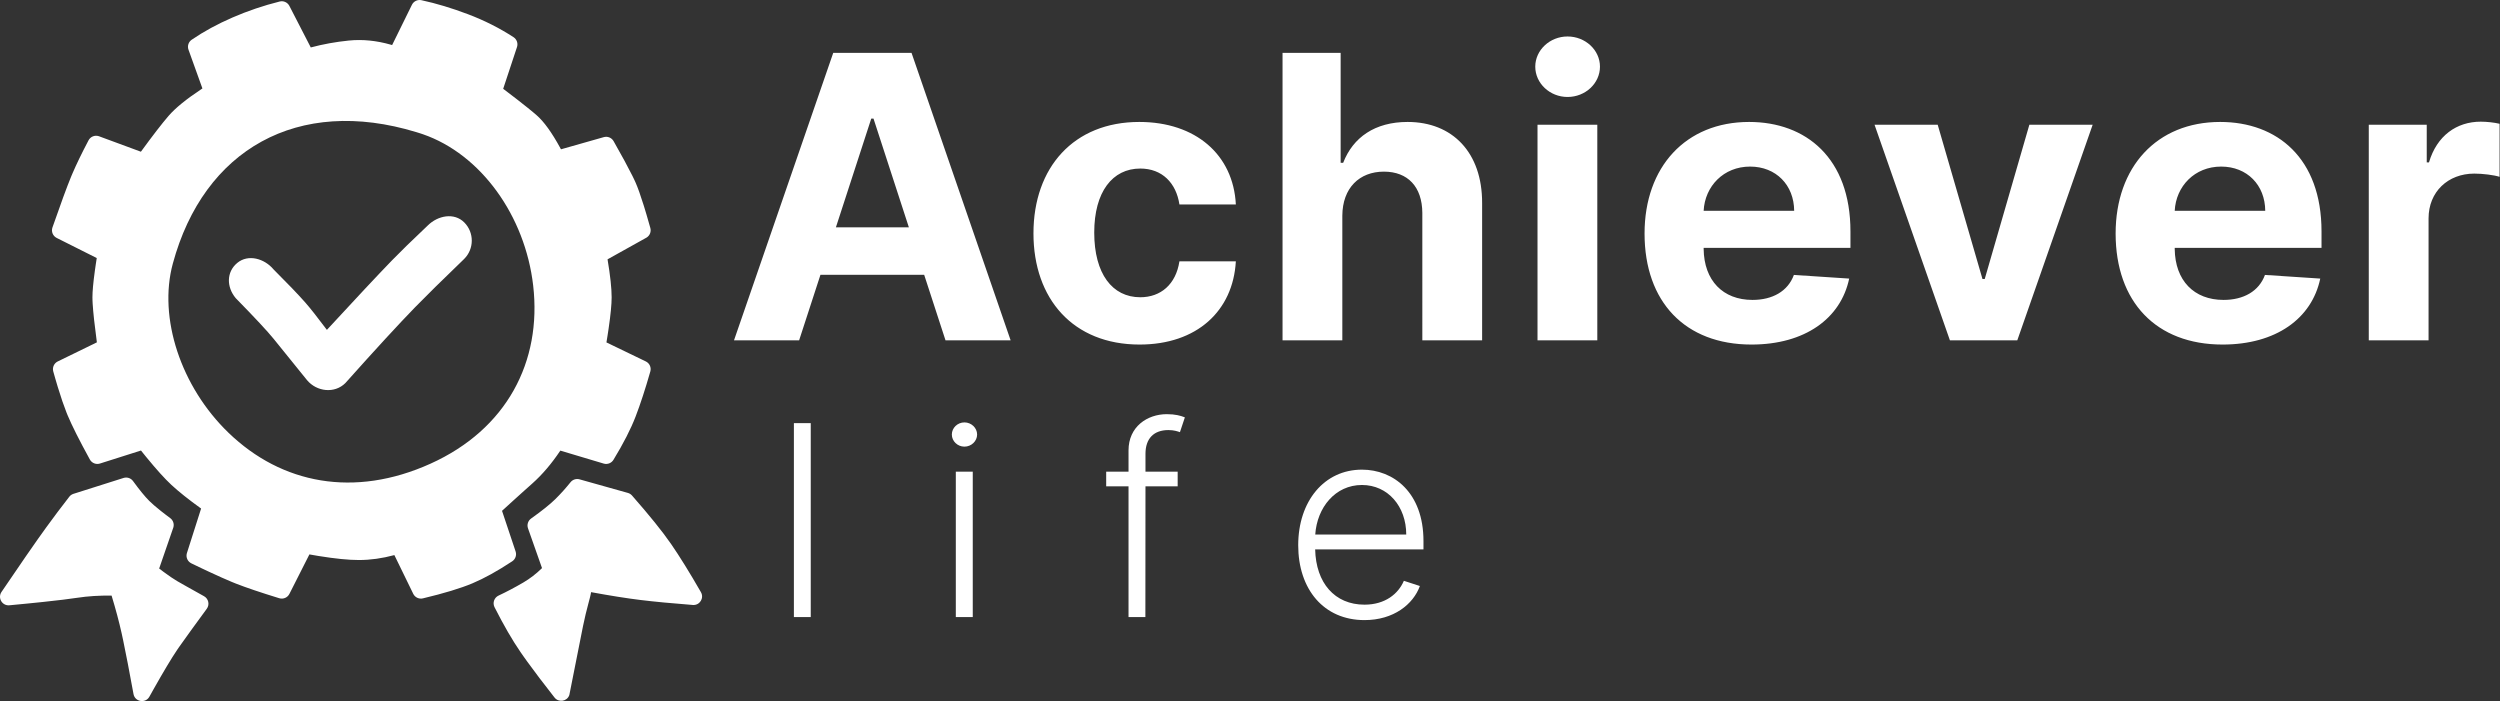
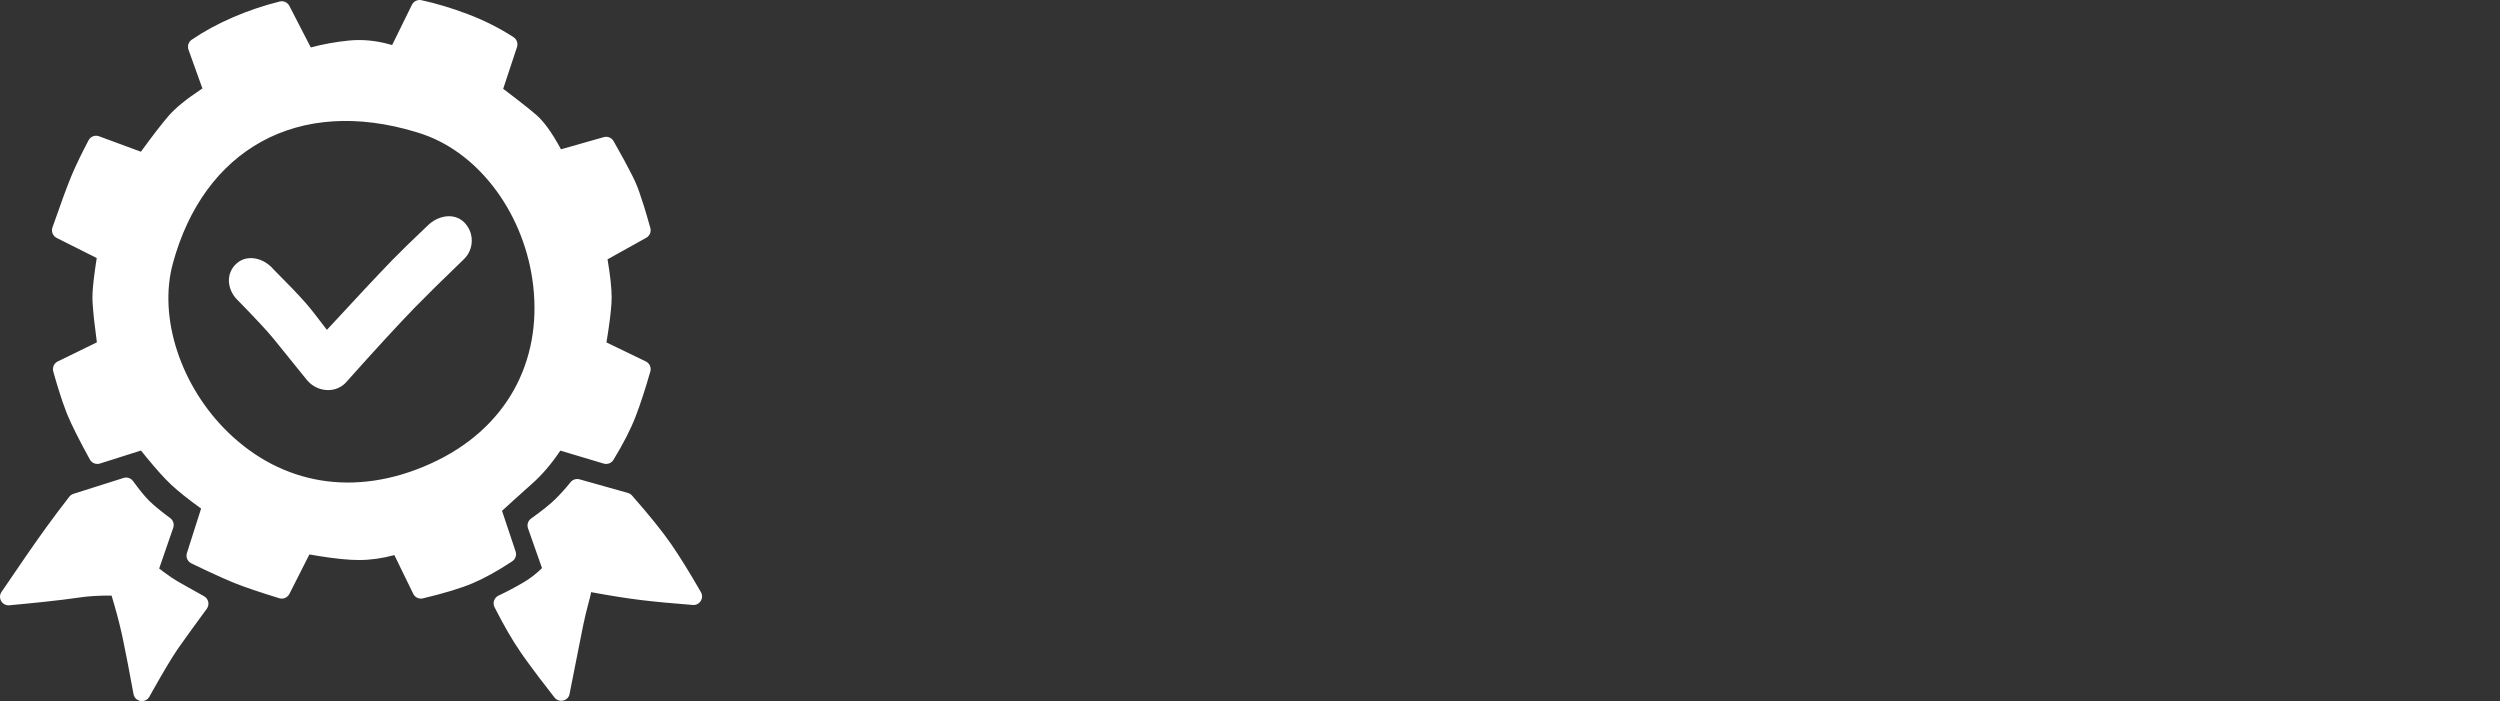
<svg xmlns="http://www.w3.org/2000/svg" width="1594px" height="447px" viewBox="0 0 1594 447" version="1.1">
  <rect x="0" y="0" width="1594" height="447" fill="#333333" stroke="none" />
  <title>LOGO Copy 3</title>
  <desc>Created with Sketch.</desc>
  <g id="Page-1" stroke="none" stroke-width="1" fill="none" fill-rule="evenodd">
    <g id="LOGO-Copy-3" transform="translate(0, 0)" fill="#FFFFFF" fill-rule="nonzero">
-       <path d="M84.824,306.734 C88.982,312.437 92.436,316.652 95.13,319.338 C96.848,321.051 99.286,323.167 102.43,325.667 L102.907,326.045 L105.585,328.123 L108.552,330.358 C110.397,331.729 111.178,334.101 110.53,336.287 L110.455,336.521 L101.48,362.494 L104.268,364.606 C107.669,367.136 110.538,369.085 112.858,370.445 L113.201,370.645 L118.418,373.612 L130.1,380.149 C132.971,381.746 133.791,385.5 131.846,388.148 C124.453,398.218 118.64,406.249 114.414,412.234 L114.115,412.658 L112.934,414.372 C109.304,419.754 104.279,428.139 97.895,439.481 L97.502,440.179 L95.259,444.192 C92.77,448.668 86.042,447.559 85.122,442.521 C82.477,428.036 80.288,416.67 78.559,408.437 L78.449,407.915 L77.57,403.841 C75.959,396.566 73.818,388.533 71.147,379.748 C63.279,379.652 55.998,380.118 49.306,381.139 C44.299,381.903 37.028,382.79 27.477,383.802 L26.719,383.882 L17.622,384.81 L5.98,385.932 C1.387,386.364 -1.636,381.255 0.953,377.436 C6.795,368.821 11.891,361.364 16.242,355.061 L16.705,354.391 L24.232,343.598 L29.416,336.351 C34.113,329.876 39.032,323.333 44.176,316.722 C44.797,315.923 45.628,315.314 46.573,314.961 L46.833,314.871 L78.765,304.747 C81.002,304.038 83.441,304.838 84.824,306.734 Z M363.78,307.462 C365.15,305.756 367.405,305.032 369.512,305.624 L369.512,305.624 L400.343,314.285 C401.359,314.571 402.27,315.144 402.966,315.937 C414.065,328.567 422.36,338.852 427.873,346.838 C433.341,354.759 439.683,364.998 446.912,377.57 C449.102,381.38 446.121,386.084 441.74,385.729 C428.307,384.69 417.191,383.631 408.392,382.553 C399.593,381.474 389.085,379.808 376.867,377.555 C376.543,380.541 373.91,388.308 371.728,399.204 C370.273,406.469 367.365,421.13 363.002,443.186 C361.573,447.249 356.222,448.133 353.563,444.746 C346.582,435.856 340.78,428.213 336.152,421.809 L336.152,421.809 L333.936,418.71 L331.915,415.817 C326.71,408.265 321.183,398.716 315.318,387.158 C313.924,384.41 315.079,381.054 317.869,379.747 C322.991,377.347 328.254,374.57 333.656,371.415 C337.864,368.957 341.842,365.897 345.591,362.226 L345.591,362.226 L336.656,336.862 C335.847,334.566 336.657,332.012 338.641,330.602 C345.582,325.666 350.724,321.543 354.024,318.291 C357.414,314.95 360.667,311.34 363.78,307.462 Z M268.697,0.124 C278.2,2.185 288.097,5.168 298.393,9.068 C308.803,13.013 318.485,17.892 327.43,23.705 C329.443,25.013 330.357,27.474 329.708,29.766 L329.638,29.994 L320.829,56.622 C326.991,61.271 332.105,65.23 336.177,68.506 L336.625,68.867 L340.053,71.68 L342.002,73.335 C346.841,77.513 351.891,84.549 357.319,94.526 L357.681,95.195 L384.985,87.434 C387.404,86.746 389.98,87.801 391.222,89.989 C396.541,99.355 400.502,106.653 403.126,111.929 L403.32,112.321 L404.358,114.465 L405.178,116.246 C406.647,119.539 408.389,124.422 410.42,130.936 L410.624,131.593 L412.272,137.053 L414.655,145.357 C415.313,147.709 414.328,150.201 412.265,151.472 L412.055,151.595 L387.372,165.344 C389.108,175.724 389.981,183.768 389.981,189.558 C389.981,194.036 389.346,200.592 388.079,209.295 L387.975,210.006 L387.362,214.027 L386.667,218.326 L411.772,230.447 C414.163,231.601 415.376,234.309 414.646,236.861 C411.435,248.089 408.318,257.639 405.288,265.521 C402.191,273.578 397.474,282.789 391.137,293.19 C389.888,295.239 387.454,296.224 385.144,295.642 L384.914,295.578 L357.266,287.312 C351.708,295.634 345.735,302.643 339.337,308.331 C337.718,309.77 336.074,311.237 334.407,312.732 L333.151,313.859 L326.736,319.651 L320.091,325.707 L328.75,351.608 C329.533,353.952 328.644,356.53 326.582,357.892 C317.235,364.065 308.798,368.743 301.244,371.923 C293.71,375.093 283.198,378.28 269.648,381.52 C267.238,382.096 264.754,380.976 263.582,378.815 L263.473,378.603 L251.449,353.925 C243.726,356.018 236.183,357.07 228.828,357.07 C222.229,357.07 213.741,356.22 203.319,354.528 L202.421,354.381 L197.276,353.492 L184.522,378.678 C183.321,381.05 180.586,382.211 178.045,381.427 C166.052,377.73 156.889,374.637 150.516,372.131 L150.095,371.965 L147.72,371 C143.796,369.372 138.957,367.214 133.196,364.524 L132.471,364.185 L128.268,362.2 L122.003,359.191 C119.633,358.042 118.431,355.372 119.116,352.852 L119.183,352.623 L128.223,324.25 C120.264,318.521 113.941,313.485 109.236,309.117 C105.051,305.232 99.764,299.375 93.33,291.511 L92.82,290.886 L89.889,287.251 L63.723,295.552 C61.237,296.34 58.541,295.26 57.288,292.972 C50.549,280.674 45.834,271.309 43.117,264.802 L42.96,264.422 L42.417,263.081 C40.7,258.756 38.864,253.382 36.903,246.948 L36.657,246.138 L35.268,241.437 L33.959,236.828 C33.272,234.368 34.384,231.774 36.61,230.566 L36.822,230.457 L61.764,218.284 C60.301,207.348 59.406,199.17 59.079,193.658 L59.058,193.286 L58.966,191.229 L58.938,189.558 C58.938,185.788 59.442,180.255 60.447,172.894 L60.543,172.199 L61.075,168.503 L61.682,164.528 L36.146,151.705 C33.697,150.475 32.54,147.621 33.441,145.034 C38.671,130.013 42.593,119.324 45.23,112.911 L45.365,112.583 L46.116,110.8 C48.704,104.749 52.147,97.645 56.449,89.473 C57.687,87.121 60.431,86.013 62.94,86.817 L63.167,86.895 L89.84,96.739 C97.392,86.384 103.257,78.784 107.471,73.901 C111.799,68.885 118.755,63.234 128.396,56.835 L129.058,56.398 L120.177,31.679 C119.337,29.341 120.181,26.732 122.231,25.33 C129.922,20.068 138.611,15.34 148.293,11.139 C157.942,6.953 167.955,3.561 178.328,0.964 C180.709,0.368 183.184,1.436 184.392,3.551 L184.504,3.759 L198.152,30.254 C205.986,28.162 214.074,26.694 222.414,25.852 C231.082,24.977 240.006,25.862 249.16,28.482 L250.019,28.733 L262.643,3.05 C263.749,0.8 266.246,-0.407 268.697,0.124 Z M110.185,168.084 C100.814,202.669 115.294,246.624 145.766,275.991 C179.554,308.553 225.801,317.616 274.459,295.658 C323.082,273.714 345.56,230.593 339.952,182.052 C334.821,137.629 306.642,98.372 269.641,85.593 L267.814,84.986 L265.518,84.269 C189.896,61.181 129.915,95.257 110.185,168.084 Z M272.743,143.772 C279.194,137.365 289.618,135.375 296.025,141.826 C302.431,148.278 302.395,158.701 295.944,165.108 C281.844,178.696 271.411,188.966 264.646,195.92 C254.288,206.567 239.466,222.684 220.181,244.27 C213.331,251.072 201.956,249.8 195.771,242.389 C188.012,232.794 180.896,223.994 174.425,215.988 C170.614,211.272 162.562,202.632 150.269,190.068 C144.444,183.087 144.257,173.493 151.238,167.668 C158.218,161.842 168.6,164.805 174.425,171.786 C183.394,180.735 190.135,187.767 194.648,192.882 C197.691,196.331 202.283,202.145 208.425,210.324 C226.706,190.5 240.558,175.711 249.983,165.959 C254.851,160.922 262.438,153.526 272.743,143.772 Z" id="Combined-Shape-Copy-2" />
-       <path d="M509.518,217 L523.121,175.209 L589.253,175.209 L602.855,217 L644.378,217 L581.199,33.727 L531.264,33.727 L467.996,217 L509.518,217 Z M532.964,144.962 L555.516,75.608 L556.947,75.608 L579.498,144.962 L532.964,144.962 Z M726.588,219.685 C763.189,219.685 786.187,198.207 787.977,166.618 L752.003,166.618 C749.766,181.294 740.101,189.527 727.035,189.527 C709.227,189.527 697.683,174.582 697.683,148.273 C697.683,122.321 709.317,107.466 727.035,107.466 C740.996,107.466 749.945,116.683 752.003,130.375 L787.977,130.375 C786.366,98.607 762.294,77.756 726.409,77.756 C684.707,77.756 658.935,106.661 658.935,148.81 C658.935,190.601 684.26,219.685 726.588,219.685 Z M855.869,137.534 C855.959,119.815 866.787,109.435 882.358,109.435 C897.669,109.435 906.766,119.151 906.877,135.726 L906.878,217 L945,217 L945,129.48 C945.089,97.264 926.118,77.756 897.481,77.756 C876.631,77.756 862.67,87.6 856.406,103.797 L854.795,103.797 L854.795,33.727 L817.747,33.727 L817.747,217 L855.869,217 L855.869,137.534 Z M980.318,217 L1018.44,217 L1018.44,79.546 L980.318,79.546 L980.318,217 Z M999.469,61.827 C1010.834,61.827 1020.141,53.146 1020.141,42.497 C1020.141,31.938 1010.834,23.257 999.469,23.257 C988.193,23.257 978.886,31.938 978.886,42.497 C978.886,53.146 988.193,61.827 999.469,61.827 Z M1116.758,219.685 C1150.764,219.685 1173.673,203.129 1179.042,177.625 L1143.784,175.298 C1139.936,185.768 1130.092,191.227 1117.385,191.227 C1098.514,191.227 1086.485,178.861 1086.246,158.729 L1086.243,158.027 L1179.848,158.027 L1179.848,147.557 C1179.848,100.844 1151.569,77.756 1115.237,77.756 C1074.788,77.756 1048.568,106.482 1048.568,148.899 C1048.568,192.48 1074.43,219.685 1116.758,219.685 Z M1086.243,134.402 C1087.048,118.742 1098.95,106.213 1115.864,106.213 C1132.419,106.213 1143.873,118.026 1143.963,134.402 L1086.243,134.402 Z M1334.275,79.546 L1293.916,79.546 L1265.459,177.894 L1264.027,177.894 L1235.48,79.546 L1195.21,79.546 L1243.266,217 L1286.22,217 L1334.275,79.546 Z M1417.112,219.685 C1451.118,219.685 1474.027,203.129 1479.396,177.625 L1444.138,175.298 C1440.29,185.768 1430.446,191.227 1417.739,191.227 C1398.868,191.227 1386.839,178.861 1386.6,158.729 L1386.597,158.027 L1480.202,158.027 L1480.202,147.557 C1480.202,100.844 1451.923,77.756 1415.591,77.756 C1375.142,77.756 1348.922,106.482 1348.922,148.899 C1348.922,192.48 1374.784,219.685 1417.112,219.685 Z M1386.597,134.402 C1387.402,118.742 1399.304,106.213 1416.217,106.213 C1432.773,106.213 1444.227,118.026 1444.317,134.402 L1386.597,134.402 Z M1510.33,217 L1510.33,79.546 L1547.288,79.546 L1547.288,103.529 L1548.72,103.529 C1553.731,86.526 1566.349,77.577 1581.741,77.577 C1585.589,77.577 1590.332,78.114 1593.733,78.919 L1593.733,112.746 C1590.153,111.582 1582.905,110.688 1577.625,110.688 C1560.801,110.688 1548.452,122.321 1548.452,139.234 L1548.452,217 L1510.33,217 Z" id="Achiever" />
-       <path d="M516.932,269.807 L506.187,269.807 L506.187,393.442 L516.932,393.442 L516.932,269.807 Z M609.427,393.442 L620.233,393.442 L620.233,300.716 L609.427,300.716 L609.427,393.442 Z M614.92,284.779 C619.327,284.779 623.01,281.277 623.01,277.051 C623.01,272.826 619.327,269.324 614.92,269.324 C610.513,269.324 606.891,272.826 606.891,277.051 C606.891,281.277 610.513,284.779 614.92,284.779 Z M750.88,300.716 L730.355,300.716 L730.355,289.367 C730.355,279.647 735.607,274.214 744.964,274.214 C748.526,274.214 750.699,274.999 752.329,275.542 L755.468,266.125 L755.057,265.958 C752.848,265.084 749.329,264.072 743.998,264.072 C731.381,264.072 719.549,272.161 719.549,287.133 L719.549,300.716 L705.302,300.716 L705.302,310.073 L719.549,310.073 L719.549,393.442 L730.294,393.442 L730.355,310.073 L750.88,310.073 L750.88,300.716 Z M869.997,395.374 C888.591,395.374 901.087,385.292 905.313,373.641 L895.111,370.321 C891.549,378.652 883.158,385.534 869.997,385.534 C851.042,385.534 839.028,371.709 838.545,350.279 L907.607,350.279 L907.607,344.966 C907.607,313.997 888.47,299.448 868.367,299.448 C844.341,299.448 827.739,319.551 827.739,347.622 C827.739,375.754 844.039,395.374 869.997,395.374 Z M838.606,340.801 C839.753,323.535 851.404,309.228 868.367,309.228 C884.969,309.228 896.62,322.932 896.62,340.801 L838.606,340.801 Z" id="life" />
+       <path d="M84.824,306.734 C88.982,312.437 92.436,316.652 95.13,319.338 C96.848,321.051 99.286,323.167 102.43,325.667 L102.907,326.045 L105.585,328.123 L108.552,330.358 C110.397,331.729 111.178,334.101 110.53,336.287 L110.455,336.521 L101.48,362.494 L104.268,364.606 C107.669,367.136 110.538,369.085 112.858,370.445 L118.418,373.612 L130.1,380.149 C132.971,381.746 133.791,385.5 131.846,388.148 C124.453,398.218 118.64,406.249 114.414,412.234 L114.115,412.658 L112.934,414.372 C109.304,419.754 104.279,428.139 97.895,439.481 L97.502,440.179 L95.259,444.192 C92.77,448.668 86.042,447.559 85.122,442.521 C82.477,428.036 80.288,416.67 78.559,408.437 L78.449,407.915 L77.57,403.841 C75.959,396.566 73.818,388.533 71.147,379.748 C63.279,379.652 55.998,380.118 49.306,381.139 C44.299,381.903 37.028,382.79 27.477,383.802 L26.719,383.882 L17.622,384.81 L5.98,385.932 C1.387,386.364 -1.636,381.255 0.953,377.436 C6.795,368.821 11.891,361.364 16.242,355.061 L16.705,354.391 L24.232,343.598 L29.416,336.351 C34.113,329.876 39.032,323.333 44.176,316.722 C44.797,315.923 45.628,315.314 46.573,314.961 L46.833,314.871 L78.765,304.747 C81.002,304.038 83.441,304.838 84.824,306.734 Z M363.78,307.462 C365.15,305.756 367.405,305.032 369.512,305.624 L369.512,305.624 L400.343,314.285 C401.359,314.571 402.27,315.144 402.966,315.937 C414.065,328.567 422.36,338.852 427.873,346.838 C433.341,354.759 439.683,364.998 446.912,377.57 C449.102,381.38 446.121,386.084 441.74,385.729 C428.307,384.69 417.191,383.631 408.392,382.553 C399.593,381.474 389.085,379.808 376.867,377.555 C376.543,380.541 373.91,388.308 371.728,399.204 C370.273,406.469 367.365,421.13 363.002,443.186 C361.573,447.249 356.222,448.133 353.563,444.746 C346.582,435.856 340.78,428.213 336.152,421.809 L336.152,421.809 L333.936,418.71 L331.915,415.817 C326.71,408.265 321.183,398.716 315.318,387.158 C313.924,384.41 315.079,381.054 317.869,379.747 C322.991,377.347 328.254,374.57 333.656,371.415 C337.864,368.957 341.842,365.897 345.591,362.226 L345.591,362.226 L336.656,336.862 C335.847,334.566 336.657,332.012 338.641,330.602 C345.582,325.666 350.724,321.543 354.024,318.291 C357.414,314.95 360.667,311.34 363.78,307.462 Z M268.697,0.124 C278.2,2.185 288.097,5.168 298.393,9.068 C308.803,13.013 318.485,17.892 327.43,23.705 C329.443,25.013 330.357,27.474 329.708,29.766 L329.638,29.994 L320.829,56.622 C326.991,61.271 332.105,65.23 336.177,68.506 L336.625,68.867 L340.053,71.68 L342.002,73.335 C346.841,77.513 351.891,84.549 357.319,94.526 L357.681,95.195 L384.985,87.434 C387.404,86.746 389.98,87.801 391.222,89.989 C396.541,99.355 400.502,106.653 403.126,111.929 L403.32,112.321 L404.358,114.465 L405.178,116.246 C406.647,119.539 408.389,124.422 410.42,130.936 L410.624,131.593 L412.272,137.053 L414.655,145.357 C415.313,147.709 414.328,150.201 412.265,151.472 L412.055,151.595 L387.372,165.344 C389.108,175.724 389.981,183.768 389.981,189.558 C389.981,194.036 389.346,200.592 388.079,209.295 L387.975,210.006 L387.362,214.027 L386.667,218.326 L411.772,230.447 C414.163,231.601 415.376,234.309 414.646,236.861 C411.435,248.089 408.318,257.639 405.288,265.521 C402.191,273.578 397.474,282.789 391.137,293.19 C389.888,295.239 387.454,296.224 385.144,295.642 L384.914,295.578 L357.266,287.312 C351.708,295.634 345.735,302.643 339.337,308.331 C337.718,309.77 336.074,311.237 334.407,312.732 L333.151,313.859 L326.736,319.651 L320.091,325.707 L328.75,351.608 C329.533,353.952 328.644,356.53 326.582,357.892 C317.235,364.065 308.798,368.743 301.244,371.923 C293.71,375.093 283.198,378.28 269.648,381.52 C267.238,382.096 264.754,380.976 263.582,378.815 L263.473,378.603 L251.449,353.925 C243.726,356.018 236.183,357.07 228.828,357.07 C222.229,357.07 213.741,356.22 203.319,354.528 L202.421,354.381 L197.276,353.492 L184.522,378.678 C183.321,381.05 180.586,382.211 178.045,381.427 C166.052,377.73 156.889,374.637 150.516,372.131 L150.095,371.965 L147.72,371 C143.796,369.372 138.957,367.214 133.196,364.524 L132.471,364.185 L128.268,362.2 L122.003,359.191 C119.633,358.042 118.431,355.372 119.116,352.852 L119.183,352.623 L128.223,324.25 C120.264,318.521 113.941,313.485 109.236,309.117 C105.051,305.232 99.764,299.375 93.33,291.511 L92.82,290.886 L89.889,287.251 L63.723,295.552 C61.237,296.34 58.541,295.26 57.288,292.972 C50.549,280.674 45.834,271.309 43.117,264.802 L42.96,264.422 L42.417,263.081 C40.7,258.756 38.864,253.382 36.903,246.948 L36.657,246.138 L35.268,241.437 L33.959,236.828 C33.272,234.368 34.384,231.774 36.61,230.566 L36.822,230.457 L61.764,218.284 C60.301,207.348 59.406,199.17 59.079,193.658 L59.058,193.286 L58.966,191.229 L58.938,189.558 C58.938,185.788 59.442,180.255 60.447,172.894 L60.543,172.199 L61.075,168.503 L61.682,164.528 L36.146,151.705 C33.697,150.475 32.54,147.621 33.441,145.034 C38.671,130.013 42.593,119.324 45.23,112.911 L45.365,112.583 L46.116,110.8 C48.704,104.749 52.147,97.645 56.449,89.473 C57.687,87.121 60.431,86.013 62.94,86.817 L63.167,86.895 L89.84,96.739 C97.392,86.384 103.257,78.784 107.471,73.901 C111.799,68.885 118.755,63.234 128.396,56.835 L129.058,56.398 L120.177,31.679 C119.337,29.341 120.181,26.732 122.231,25.33 C129.922,20.068 138.611,15.34 148.293,11.139 C157.942,6.953 167.955,3.561 178.328,0.964 C180.709,0.368 183.184,1.436 184.392,3.551 L184.504,3.759 L198.152,30.254 C205.986,28.162 214.074,26.694 222.414,25.852 C231.082,24.977 240.006,25.862 249.16,28.482 L250.019,28.733 L262.643,3.05 C263.749,0.8 266.246,-0.407 268.697,0.124 Z M110.185,168.084 C100.814,202.669 115.294,246.624 145.766,275.991 C179.554,308.553 225.801,317.616 274.459,295.658 C323.082,273.714 345.56,230.593 339.952,182.052 C334.821,137.629 306.642,98.372 269.641,85.593 L267.814,84.986 L265.518,84.269 C189.896,61.181 129.915,95.257 110.185,168.084 Z M272.743,143.772 C279.194,137.365 289.618,135.375 296.025,141.826 C302.431,148.278 302.395,158.701 295.944,165.108 C281.844,178.696 271.411,188.966 264.646,195.92 C254.288,206.567 239.466,222.684 220.181,244.27 C213.331,251.072 201.956,249.8 195.771,242.389 C188.012,232.794 180.896,223.994 174.425,215.988 C170.614,211.272 162.562,202.632 150.269,190.068 C144.444,183.087 144.257,173.493 151.238,167.668 C158.218,161.842 168.6,164.805 174.425,171.786 C183.394,180.735 190.135,187.767 194.648,192.882 C197.691,196.331 202.283,202.145 208.425,210.324 C226.706,190.5 240.558,175.711 249.983,165.959 C254.851,160.922 262.438,153.526 272.743,143.772 Z" id="Combined-Shape-Copy-2" />
    </g>
  </g>
</svg>